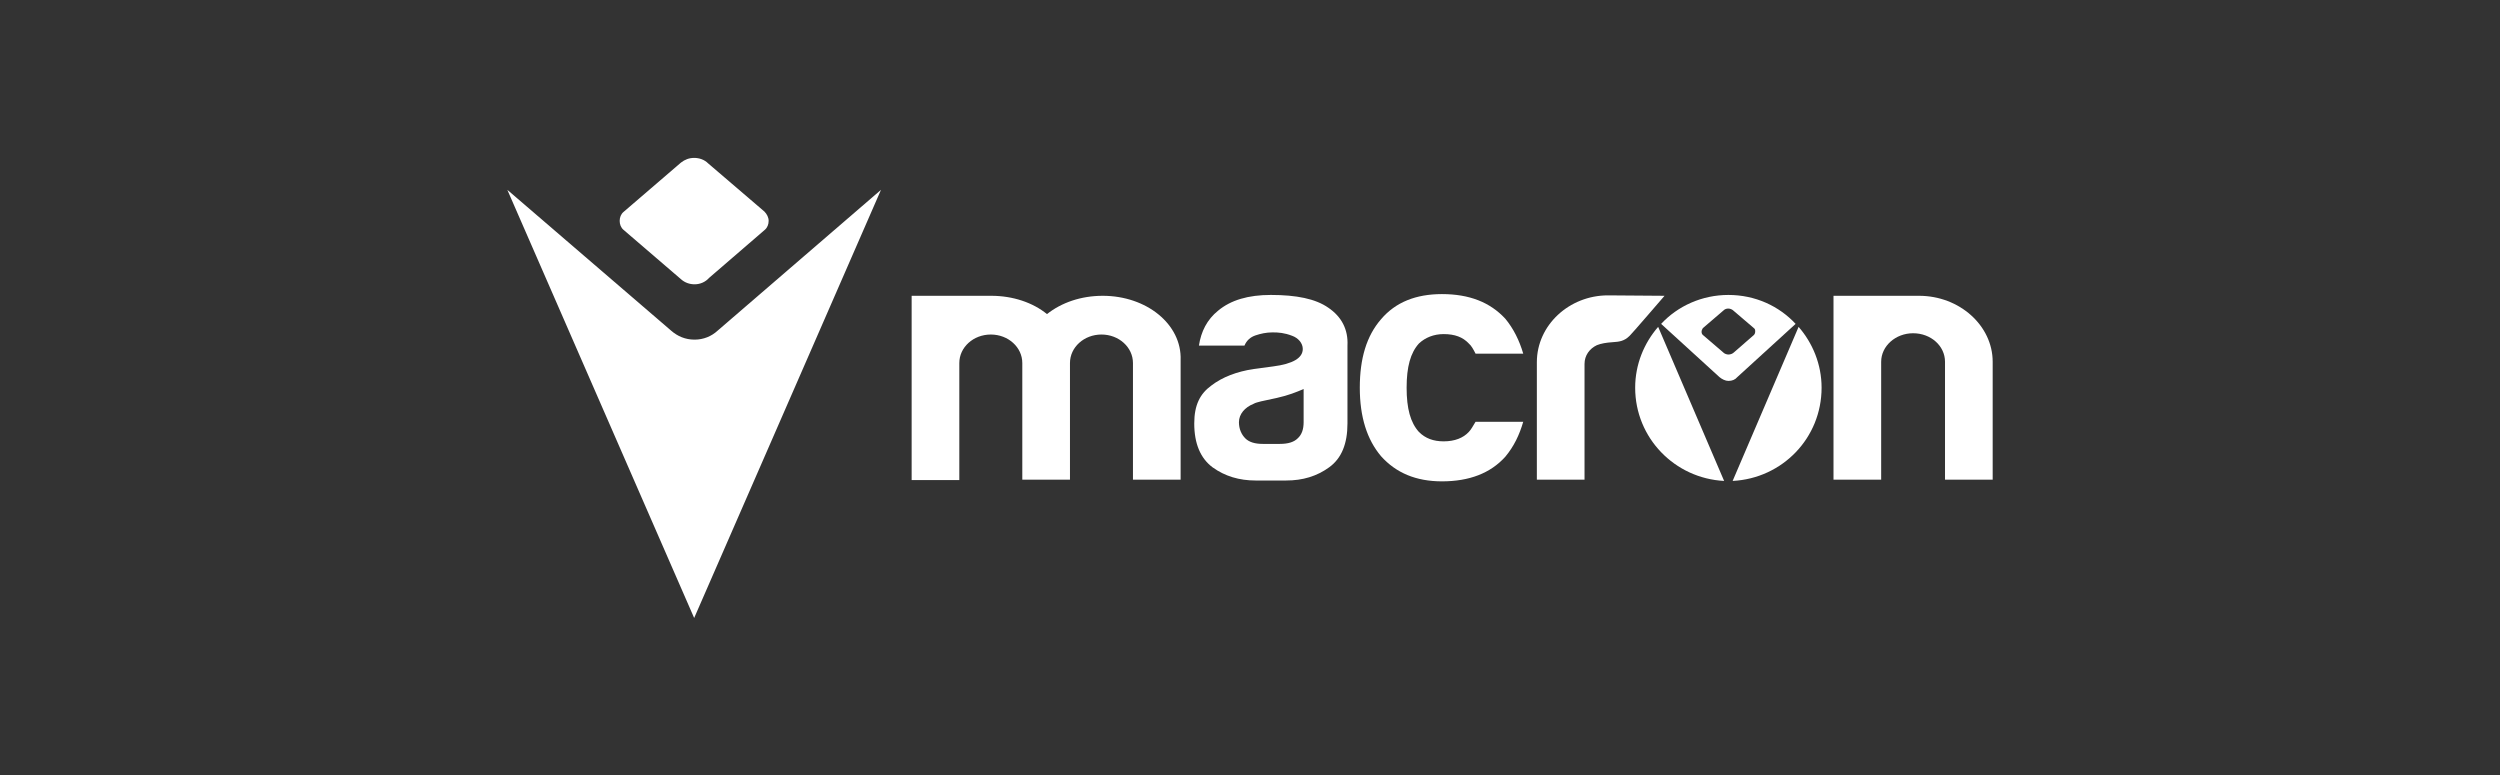
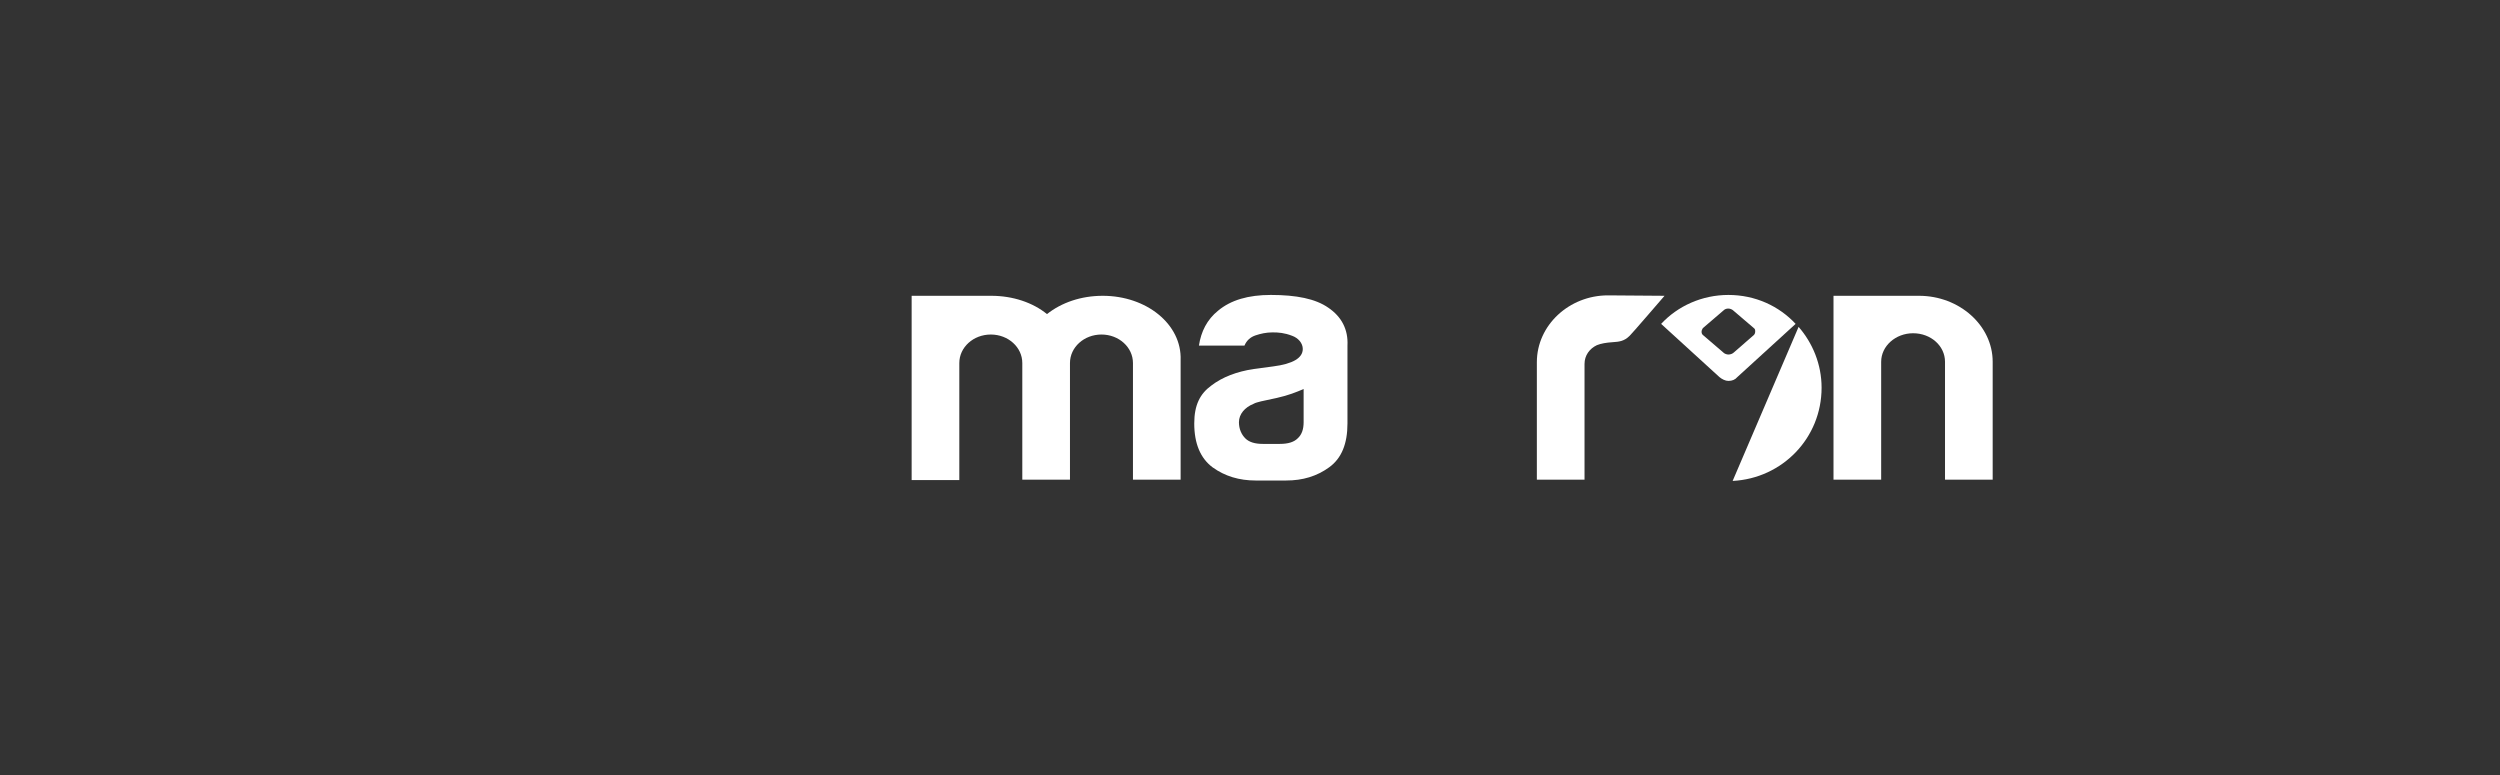
<svg xmlns="http://www.w3.org/2000/svg" xmlns:xlink="http://www.w3.org/1999/xlink" version="1.1" id="Ebene_1" x="0px" y="0px" viewBox="0 0 587.4 182.1" style="enable-background:new 0 0 587.4 182.1;" xml:space="preserve">
  <rect x="0" y="0" width="587.4" height="182.1" fill="#333333" stroke="none" />
  <style type="text/css">
	.st0{display:none;}
	.st1{display:inline;}
	.st2{clip-path:url(#SVGID_00000030458919750136558180000016812155091958256270_);}
	.st3{clip-path:url(#SVGID_00000036224185038102727070000014264921903246620296_);fill:#FFFFFF;}
	.st4{clip-path:url(#SVGID_00000146490687790400873360000002870987599962154399_);fill:#FFFFFF;}
	.st5{clip-path:url(#SVGID_00000115510804579377813300000008030450707912078999_);fill:#FFFFFF;}
	.st6{clip-path:url(#SVGID_00000103981933174951601470000013588719499553635495_);fill:#FFFFFF;}
	.st7{clip-path:url(#SVGID_00000019675982129289668050000007388266901028086951_);fill:#FFFFFF;}
	.st8{clip-path:url(#SVGID_00000149357825856914812260000008333531718150508707_);fill:#FFFFFF;}
	.st9{clip-path:url(#SVGID_00000031187822044947607430000003800028811873744278_);fill:#FFFFFF;}
	.st10{clip-path:url(#SVGID_00000153667035505558218830000001581265275623132602_);fill:#FFFFFF;}
	.st11{clip-path:url(#SVGID_00000078746362689469229360000000306482413282237340_);fill:#FFFFFF;}
	.st12{clip-path:url(#SVGID_00000155824651202234049530000012894222009006785708_);fill:#FFFFFF;}
</style>
  <g id="Hintergund" class="st0">
    <rect x="-1760.8" y="-109.4" class="st1" width="3000" height="610" />
  </g>
  <g id="Macron">
    <g>
      <g>
        <g>
          <g>
            <g>
              <defs>
                <rect id="SVGID_1_" x="119.2" y="37" width="349" height="108.2" />
              </defs>
              <clipPath id="SVGID_00000051371547557601421220000002616633494089410944_">
                <use xlink:href="#SVGID_1_" style="overflow:visible;" />
              </clipPath>
              <g style="clip-path:url(#SVGID_00000051371547557601421220000002616633494089410944_);">
                <g>
                  <g>
                    <g>
                      <defs>
-                         <rect id="SVGID_00000101819013371261092980000008691089969100911255_" x="119.2" y="37" width="349" height="108.2" />
-                       </defs>
+                         </defs>
                      <clipPath id="SVGID_00000098926106357768838600000013628883290305034638_">
                        <use xlink:href="#SVGID_00000101819013371261092980000008691089969100911255_" style="overflow:visible;" />
                      </clipPath>
                      <path style="clip-path:url(#SVGID_00000098926106357768838600000013628883290305034638_);fill:#FFFFFF;" d="M384.2,91.1            c0,11.8,9.3,21.3,20.9,21.9l-15.5-36.2C386.3,80.6,384.2,85.6,384.2,91.1" />
                    </g>
                  </g>
                </g>
                <g>
                  <g>
                    <g>
                      <defs>
                        <rect id="SVGID_00000145779089296552749240000017020764328512901005_" x="119.2" y="37" width="349" height="108.2" />
                      </defs>
                      <clipPath id="SVGID_00000088838483474496372450000011382094887741660303_">
                        <use xlink:href="#SVGID_00000145779089296552749240000017020764328512901005_" style="overflow:visible;" />
                      </clipPath>
                      <path style="clip-path:url(#SVGID_00000088838483474496372450000011382094887741660303_);fill:#FFFFFF;" d="M428,91.1            c0-5.5-2.1-10.5-5.4-14.3L407.1,113C418.8,112.4,428,102.9,428,91.1" />
                    </g>
                  </g>
                </g>
                <g>
                  <g>
                    <g>
                      <defs>
                        <rect id="SVGID_00000083807055863728865160000015725629227332252818_" x="119.2" y="37" width="349" height="108.2" />
                      </defs>
                      <clipPath id="SVGID_00000133530833169429809240000005908313938293763237_">
                        <use xlink:href="#SVGID_00000083807055863728865160000015725629227332252818_" style="overflow:visible;" />
                      </clipPath>
                      <path style="clip-path:url(#SVGID_00000133530833169429809240000005908313938293763237_);fill:#FFFFFF;" d="M407.4,82.8            c-0.3,0.3-0.8,0.5-1.3,0.5c-0.4,0-0.9-0.2-1.1-0.4l-4.9-4.2c-0.2-0.2-0.3-0.4-0.3-0.8c0-0.3,0.2-0.6,0.3-0.8l4.9-4.2            c0.3-0.3,0.7-0.4,1.1-0.4c0.4,0,0.9,0.2,1.2,0.5l4.8,4.1c0.3,0.2,0.3,0.5,0.3,0.8c0,0.3-0.1,0.6-0.3,0.8L407.4,82.8z             M406.1,69.3c-6.2,0-11.9,2.6-15.8,6.8L404,88.6c0.6,0.5,1.4,0.9,2.1,0.9c0.9,0,1.6-0.3,2.1-0.9l13.7-12.5            C418,71.9,412.4,69.3,406.1,69.3" />
                    </g>
                  </g>
                </g>
                <g>
                  <g>
                    <g>
                      <defs>
                        <rect id="SVGID_00000063595141006559966770000016607741585355160198_" x="119.2" y="37" width="349" height="108.2" />
                      </defs>
                      <clipPath id="SVGID_00000160181973488606849150000005240709921384218270_">
                        <use xlink:href="#SVGID_00000063595141006559966770000016607741585355160198_" style="overflow:visible;" />
                      </clipPath>
                      <path style="clip-path:url(#SVGID_00000160181973488606849150000005240709921384218270_);fill:#FFFFFF;" d="M450.9,69.5            c9.5,0,17.3,7,17.3,15.5v27.7H457V85c0-3.7-3.3-6.7-7.5-6.7c-4.1,0-7.5,3-7.5,6.7l0,0v27.7h-11.2V69.5H450.9L450.9,69.5z" />
                    </g>
                  </g>
                </g>
                <g>
                  <g>
                    <g>
                      <defs>
                        <rect id="SVGID_00000101817765208071226250000014498778027516720003_" x="119.2" y="37" width="349" height="108.2" />
                      </defs>
                      <clipPath id="SVGID_00000100375447767052989390000013979372896756248452_">
                        <use xlink:href="#SVGID_00000101817765208071226250000014498778027516720003_" style="overflow:visible;" />
                      </clipPath>
                      <path style="clip-path:url(#SVGID_00000100375447767052989390000013979372896756248452_);fill:#FFFFFF;" d="M391.1,69.5            c0,0-8,9.3-8.2,9.4c-1.3,1.3-2.5,1.4-4,1.5c-1.5,0.1-2.7,0.3-3.7,0.7c-1.7,0.8-2.9,2.4-2.9,4.4l0,0v27.2h-11.2V85.1            c0-8.7,7.6-15.7,16.7-15.7L391.1,69.5L391.1,69.5z" />
                    </g>
                  </g>
                </g>
                <g>
                  <g>
                    <g>
                      <defs>
                        <rect id="SVGID_00000138540115227636469000000011056140012094989452_" x="119.2" y="37" width="349" height="108.2" />
                      </defs>
                      <clipPath id="SVGID_00000137095539121996627830000010620010859505305248_">
                        <use xlink:href="#SVGID_00000138540115227636469000000011056140012094989452_" style="overflow:visible;" />
                      </clipPath>
-                       <path style="clip-path:url(#SVGID_00000137095539121996627830000010620010859505305248_);fill:#FFFFFF;" d="M330.5,91.1            c0,4.9,0.9,8.2,2.9,10.4c1.5,1.5,3.4,2.2,5.8,2.2c2.6,0,4.6-0.8,5.9-2.2c0.5-0.5,1-1.4,1.6-2.4h11.2            c-0.9,3.1-2.2,5.8-4.2,8.2c-3.5,3.9-8.5,5.8-14.9,5.8c-6.1,0-10.8-2-14.3-5.9c-3.3-3.9-5-9.2-5-16.1s1.6-12.2,5-16.1            c3.4-4,8.2-5.9,14.3-5.9c6.4,0,11.3,1.9,14.9,5.8c1.9,2.3,3.3,5.1,4.2,8.2h-11.2c-0.5-1-1-1.9-1.6-2.4            c-1.4-1.5-3.3-2.2-5.9-2.2c-2.3,0-4.3,0.8-5.8,2.2C331.4,82.9,330.5,86.2,330.5,91.1" />
                    </g>
                  </g>
                </g>
                <g>
                  <g>
                    <g>
                      <defs>
                        <rect id="SVGID_00000149363879817355337170000017054474680965427637_" x="119.2" y="37" width="349" height="108.2" />
                      </defs>
                      <clipPath id="SVGID_00000023995111261022518710000011014355341675964835_">
                        <use xlink:href="#SVGID_00000149363879817355337170000017054474680965427637_" style="overflow:visible;" />
                      </clipPath>
                      <path style="clip-path:url(#SVGID_00000023995111261022518710000011014355341675964835_);fill:#FFFFFF;" d="M304.9,103            c-0.9,0.9-2.3,1.3-4.2,1.3h-4c-1.8,0-3.2-0.4-4.1-1.3c-0.9-0.9-1.5-2.2-1.5-3.8c0-1.9,1.4-3.5,3.4-4.3            c0.5-0.3,1.1-0.4,1.8-0.6l3.7-0.8c2.7-0.6,4.7-1.4,6.3-2.1v4v3.8C306.3,100.8,305.9,102.1,304.9,103 M312.1,72.3            c-3-2.1-7.5-3-13.5-3c-5.3,0-9.4,1.2-12.4,3.7c-2.6,2.1-4,4.9-4.5,8.2h10.7c0.5-1.2,1.4-2,2.6-2.4c1.2-0.4,2.5-0.7,4-0.7            c1.4,0,2.8,0.1,4.6,0.8c1.4,0.5,2.5,1.7,2.5,3.1c0,2.1-2.3,3.5-7,4.1l-4.5,0.6c-4,0.6-7.4,1.9-10,3.9            c-2.6,1.9-4,4.5-4,8.9c0,4.8,1.5,8.2,4.3,10.3c2.9,2.1,6.3,3.1,10.1,3.1h7.2c3.9,0,7.2-1,10.1-3.1            c2.9-2.1,4.3-5.5,4.3-10.3V81.2C316.8,77.4,315.2,74.4,312.1,72.3" />
                    </g>
                  </g>
                </g>
                <g>
                  <g>
                    <g>
                      <defs>
                        <rect id="SVGID_00000181766377862699667950000011511463068774385330_" x="119.2" y="37" width="349" height="108.2" />
                      </defs>
                      <clipPath id="SVGID_00000129187546570687497550000013986053646841341323_">
                        <use xlink:href="#SVGID_00000181766377862699667950000011511463068774385330_" style="overflow:visible;" />
                      </clipPath>
                      <path style="clip-path:url(#SVGID_00000129187546570687497550000013986053646841341323_);fill:#FFFFFF;" d="M259.1,69.5            c-5.1,0-9.7,1.6-13.1,4.3c-3.3-2.7-8-4.3-13.1-4.3h-18.7v43.3h11.2V85.3c0-3.7,3.3-6.7,7.4-6.7c4.1,0,7.4,3,7.4,6.7v27.4            h11.2V85.3c0-3.7,3.3-6.7,7.4-6.7c4.1,0,7.4,3,7.4,6.7v27.4h11.2V84.6C277.7,76.2,269.4,69.5,259.1,69.5" />
                    </g>
                  </g>
                </g>
                <g>
                  <g>
                    <g>
                      <defs>
                        <rect id="SVGID_00000065757202306630907620000002626465009569701024_" x="119.2" y="37" width="349" height="108.2" />
                      </defs>
                      <clipPath id="SVGID_00000054233862313149108950000009726629096173608372_">
                        <use xlink:href="#SVGID_00000065757202306630907620000002626465009569701024_" style="overflow:visible;" />
                      </clipPath>
-                       <path style="clip-path:url(#SVGID_00000054233862313149108950000009726629096173608372_);fill:#FFFFFF;" d="M207,44.6            l-43.9,100.6L119.2,44.6l38.5,33.1c1.5,1.3,3.3,2.1,5.5,2.1c2.1,0,4-0.8,5.4-2.1L207,44.6z" />
                    </g>
                  </g>
                </g>
                <g>
                  <g>
                    <g>
                      <defs>
-                         <rect id="SVGID_00000119104588691683898690000014639302489018403739_" x="119.2" y="37" width="349" height="108.2" />
-                       </defs>
+                         </defs>
                      <clipPath id="SVGID_00000020380231851323049530000009117238250147734669_">
                        <use xlink:href="#SVGID_00000119104588691683898690000014639302489018403739_" style="overflow:visible;" />
                      </clipPath>
                      <path style="clip-path:url(#SVGID_00000020380231851323049530000009117238250147734669_);fill:#FFFFFF;" d="M166.4,38.4            c-0.9-0.9-2.1-1.3-3.3-1.3c-1.2,0-2.2,0.4-3.1,1.1l-13.5,11.6c-0.6,0.5-0.9,1.3-0.9,2.1s0.3,1.6,0.9,2.1L160,65.6            c0.9,0.8,2,1.2,3.2,1.2c1.4,0,2.6-0.6,3.4-1.5L179.7,54c0.6-0.5,0.9-1.3,0.9-2.1s-0.4-1.6-1-2.2L166.4,38.4z" />
                    </g>
                  </g>
                </g>
              </g>
            </g>
          </g>
        </g>
      </g>
    </g>
  </g>
</svg>